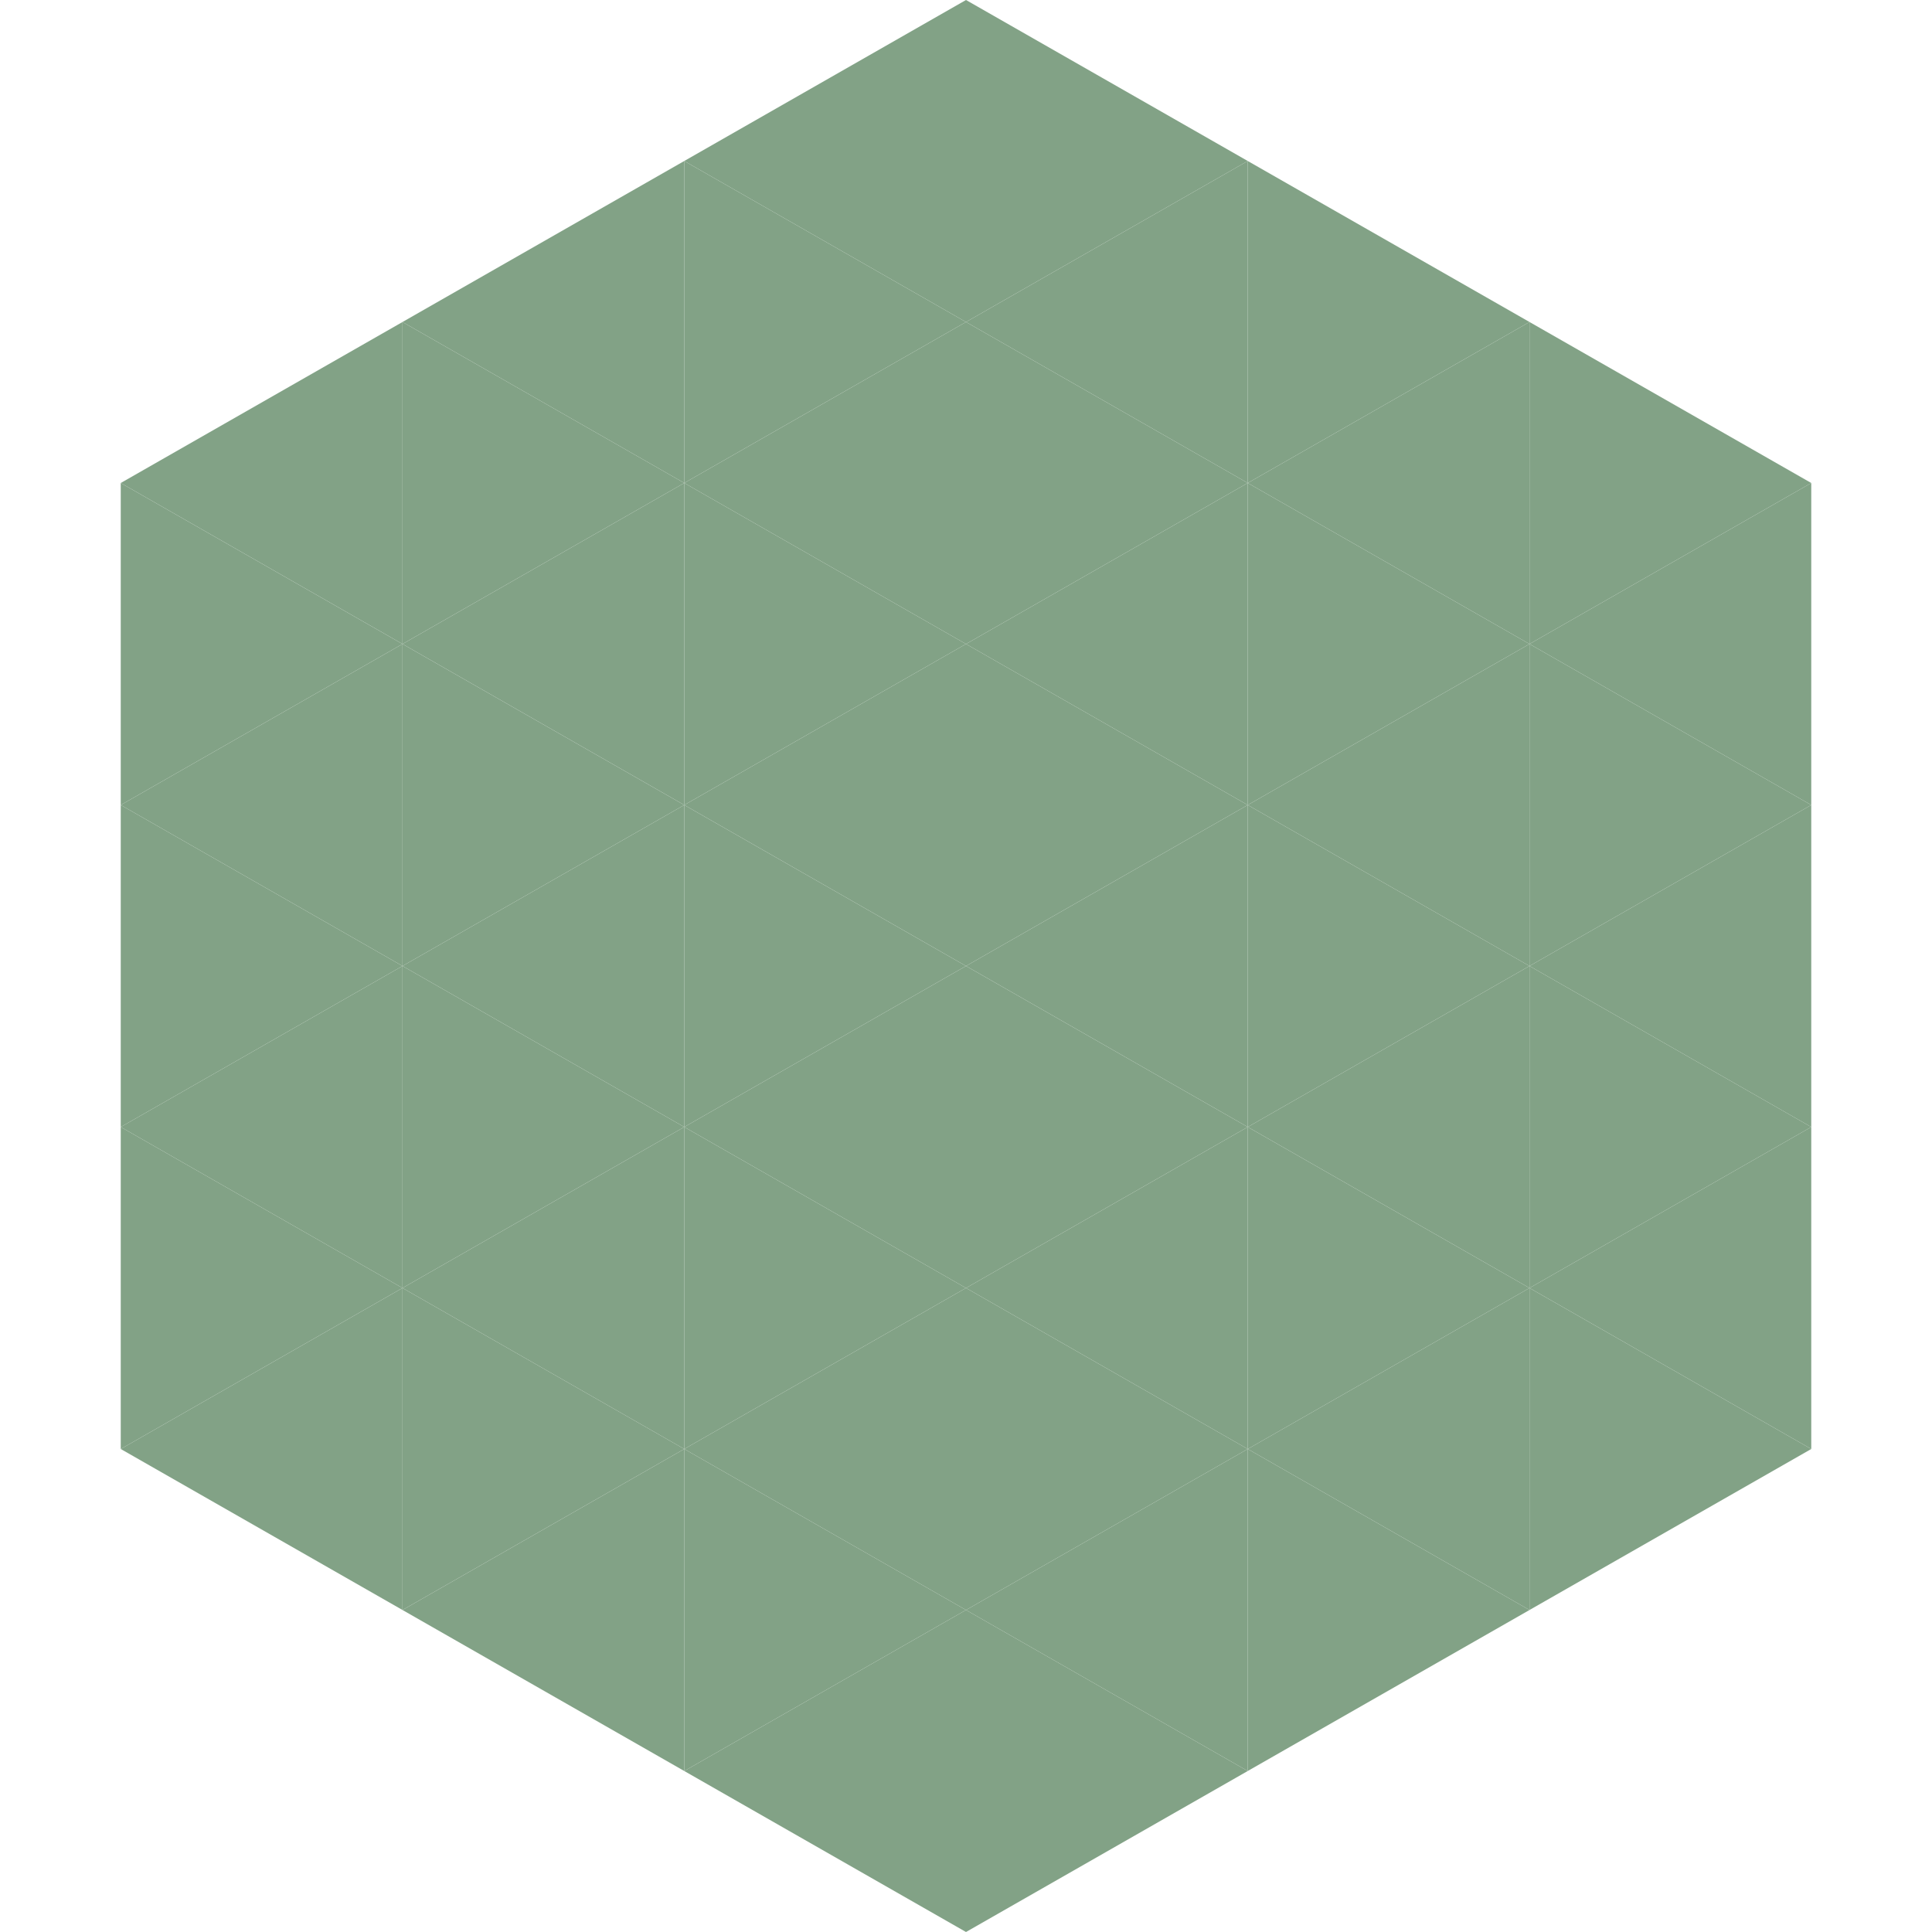
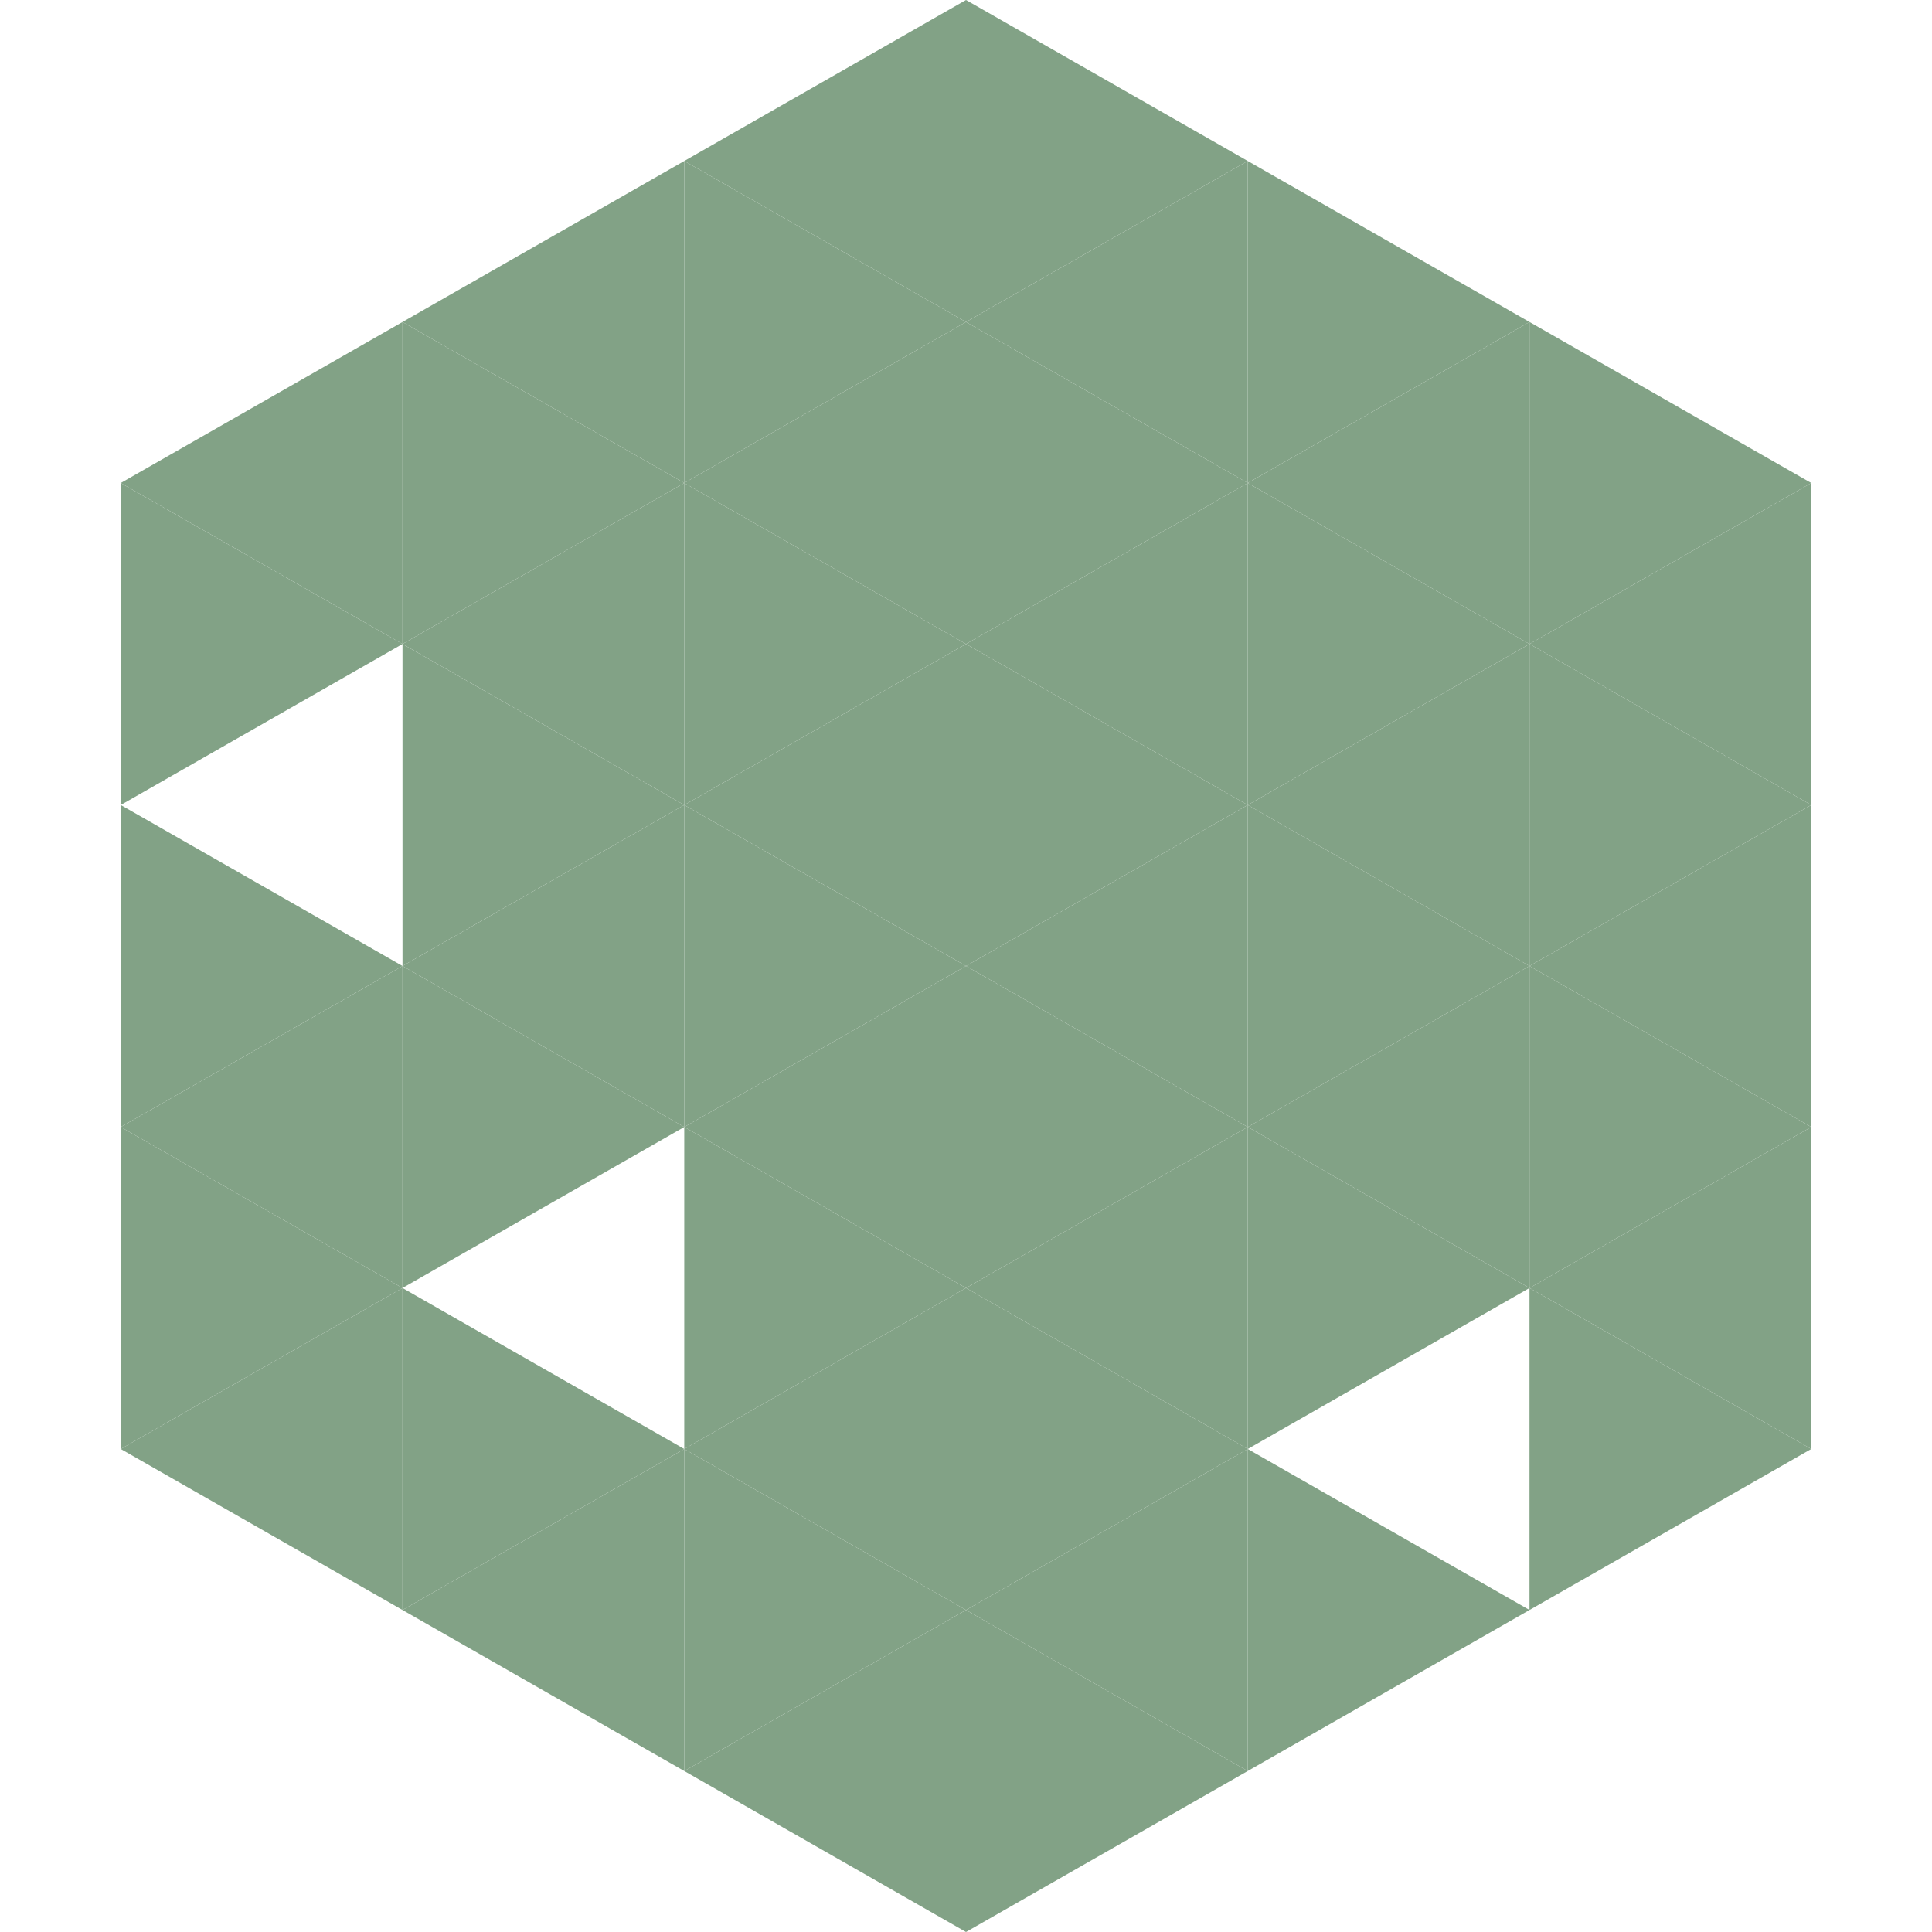
<svg xmlns="http://www.w3.org/2000/svg" width="240" height="240">
  <polygon points="50,40 15,60 50,80" style="fill:rgb(130,162,134)" />
  <polygon points="190,40 225,60 190,80" style="fill:rgb(130,162,134)" />
  <polygon points="15,60 50,80 15,100" style="fill:rgb(130,162,134)" />
  <polygon points="225,60 190,80 225,100" style="fill:rgb(130,162,134)" />
-   <polygon points="50,80 15,100 50,120" style="fill:rgb(130,162,134)" />
  <polygon points="190,80 225,100 190,120" style="fill:rgb(130,162,134)" />
  <polygon points="15,100 50,120 15,140" style="fill:rgb(130,162,134)" />
  <polygon points="225,100 190,120 225,140" style="fill:rgb(130,162,134)" />
  <polygon points="50,120 15,140 50,160" style="fill:rgb(130,162,134)" />
  <polygon points="190,120 225,140 190,160" style="fill:rgb(130,162,134)" />
  <polygon points="15,140 50,160 15,180" style="fill:rgb(130,162,134)" />
  <polygon points="225,140 190,160 225,180" style="fill:rgb(130,162,134)" />
  <polygon points="50,160 15,180 50,200" style="fill:rgb(130,162,134)" />
  <polygon points="190,160 225,180 190,200" style="fill:rgb(130,162,134)" />
  <polygon points="15,180 50,200 15,220" style="fill:rgb(255,255,255); fill-opacity:0" />
  <polygon points="225,180 190,200 225,220" style="fill:rgb(255,255,255); fill-opacity:0" />
  <polygon points="50,0 85,20 50,40" style="fill:rgb(255,255,255); fill-opacity:0" />
-   <polygon points="190,0 155,20 190,40" style="fill:rgb(255,255,255); fill-opacity:0" />
  <polygon points="85,20 50,40 85,60" style="fill:rgb(130,162,134)" />
  <polygon points="155,20 190,40 155,60" style="fill:rgb(130,162,134)" />
  <polygon points="50,40 85,60 50,80" style="fill:rgb(130,162,134)" />
  <polygon points="190,40 155,60 190,80" style="fill:rgb(130,162,134)" />
  <polygon points="85,60 50,80 85,100" style="fill:rgb(130,162,134)" />
  <polygon points="155,60 190,80 155,100" style="fill:rgb(130,162,134)" />
  <polygon points="50,80 85,100 50,120" style="fill:rgb(130,162,134)" />
  <polygon points="190,80 155,100 190,120" style="fill:rgb(130,162,134)" />
  <polygon points="85,100 50,120 85,140" style="fill:rgb(130,162,134)" />
  <polygon points="155,100 190,120 155,140" style="fill:rgb(130,162,134)" />
  <polygon points="50,120 85,140 50,160" style="fill:rgb(130,162,134)" />
  <polygon points="190,120 155,140 190,160" style="fill:rgb(130,162,134)" />
-   <polygon points="85,140 50,160 85,180" style="fill:rgb(130,162,134)" />
  <polygon points="155,140 190,160 155,180" style="fill:rgb(130,162,134)" />
  <polygon points="50,160 85,180 50,200" style="fill:rgb(130,162,134)" />
-   <polygon points="190,160 155,180 190,200" style="fill:rgb(130,162,134)" />
  <polygon points="85,180 50,200 85,220" style="fill:rgb(130,162,134)" />
  <polygon points="155,180 190,200 155,220" style="fill:rgb(130,162,134)" />
  <polygon points="120,0 85,20 120,40" style="fill:rgb(130,162,134)" />
  <polygon points="120,0 155,20 120,40" style="fill:rgb(130,162,134)" />
  <polygon points="85,20 120,40 85,60" style="fill:rgb(130,162,134)" />
  <polygon points="155,20 120,40 155,60" style="fill:rgb(130,162,134)" />
  <polygon points="120,40 85,60 120,80" style="fill:rgb(130,162,134)" />
  <polygon points="120,40 155,60 120,80" style="fill:rgb(130,162,134)" />
  <polygon points="85,60 120,80 85,100" style="fill:rgb(130,162,134)" />
  <polygon points="155,60 120,80 155,100" style="fill:rgb(130,162,134)" />
  <polygon points="120,80 85,100 120,120" style="fill:rgb(130,162,134)" />
  <polygon points="120,80 155,100 120,120" style="fill:rgb(130,162,134)" />
  <polygon points="85,100 120,120 85,140" style="fill:rgb(130,162,134)" />
  <polygon points="155,100 120,120 155,140" style="fill:rgb(130,162,134)" />
  <polygon points="120,120 85,140 120,160" style="fill:rgb(130,162,134)" />
  <polygon points="120,120 155,140 120,160" style="fill:rgb(130,162,134)" />
  <polygon points="85,140 120,160 85,180" style="fill:rgb(130,162,134)" />
  <polygon points="155,140 120,160 155,180" style="fill:rgb(130,162,134)" />
  <polygon points="120,160 85,180 120,200" style="fill:rgb(130,162,134)" />
  <polygon points="120,160 155,180 120,200" style="fill:rgb(130,162,134)" />
  <polygon points="85,180 120,200 85,220" style="fill:rgb(130,162,134)" />
  <polygon points="155,180 120,200 155,220" style="fill:rgb(130,162,134)" />
  <polygon points="120,200 85,220 120,240" style="fill:rgb(130,162,134)" />
  <polygon points="120,200 155,220 120,240" style="fill:rgb(130,162,134)" />
  <polygon points="85,220 120,240 85,260" style="fill:rgb(255,255,255); fill-opacity:0" />
  <polygon points="155,220 120,240 155,260" style="fill:rgb(255,255,255); fill-opacity:0" />
</svg>